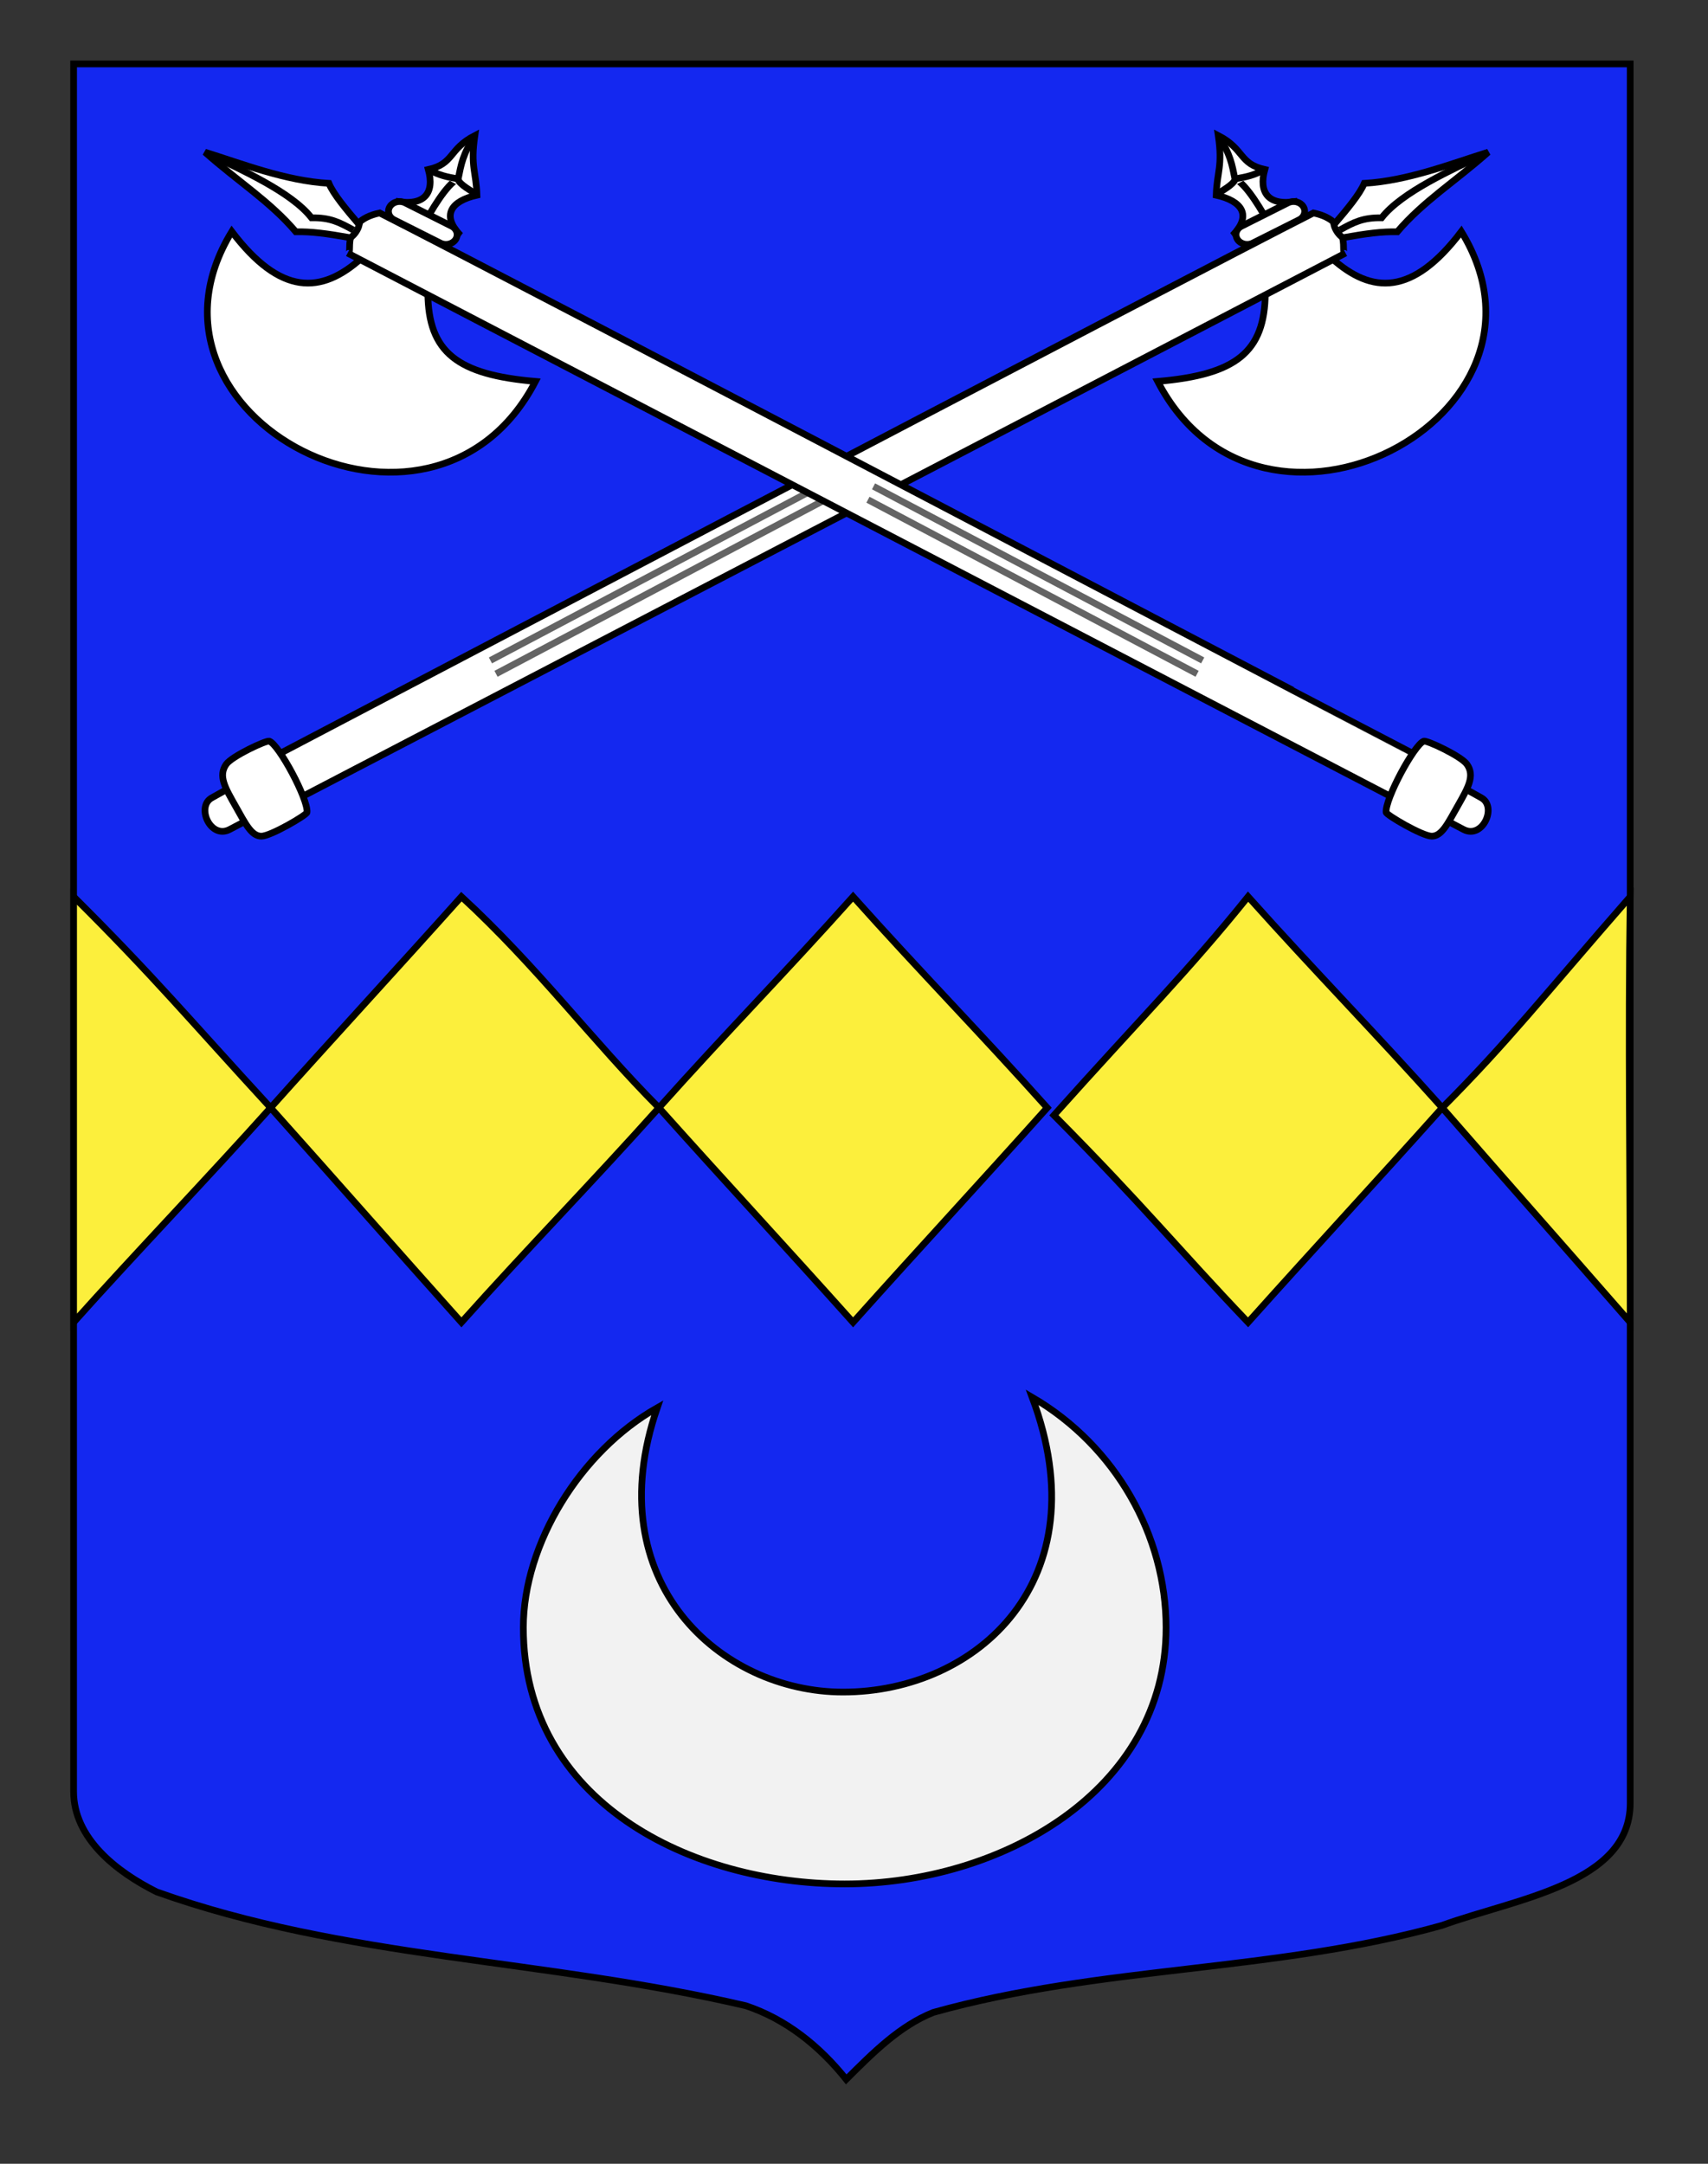
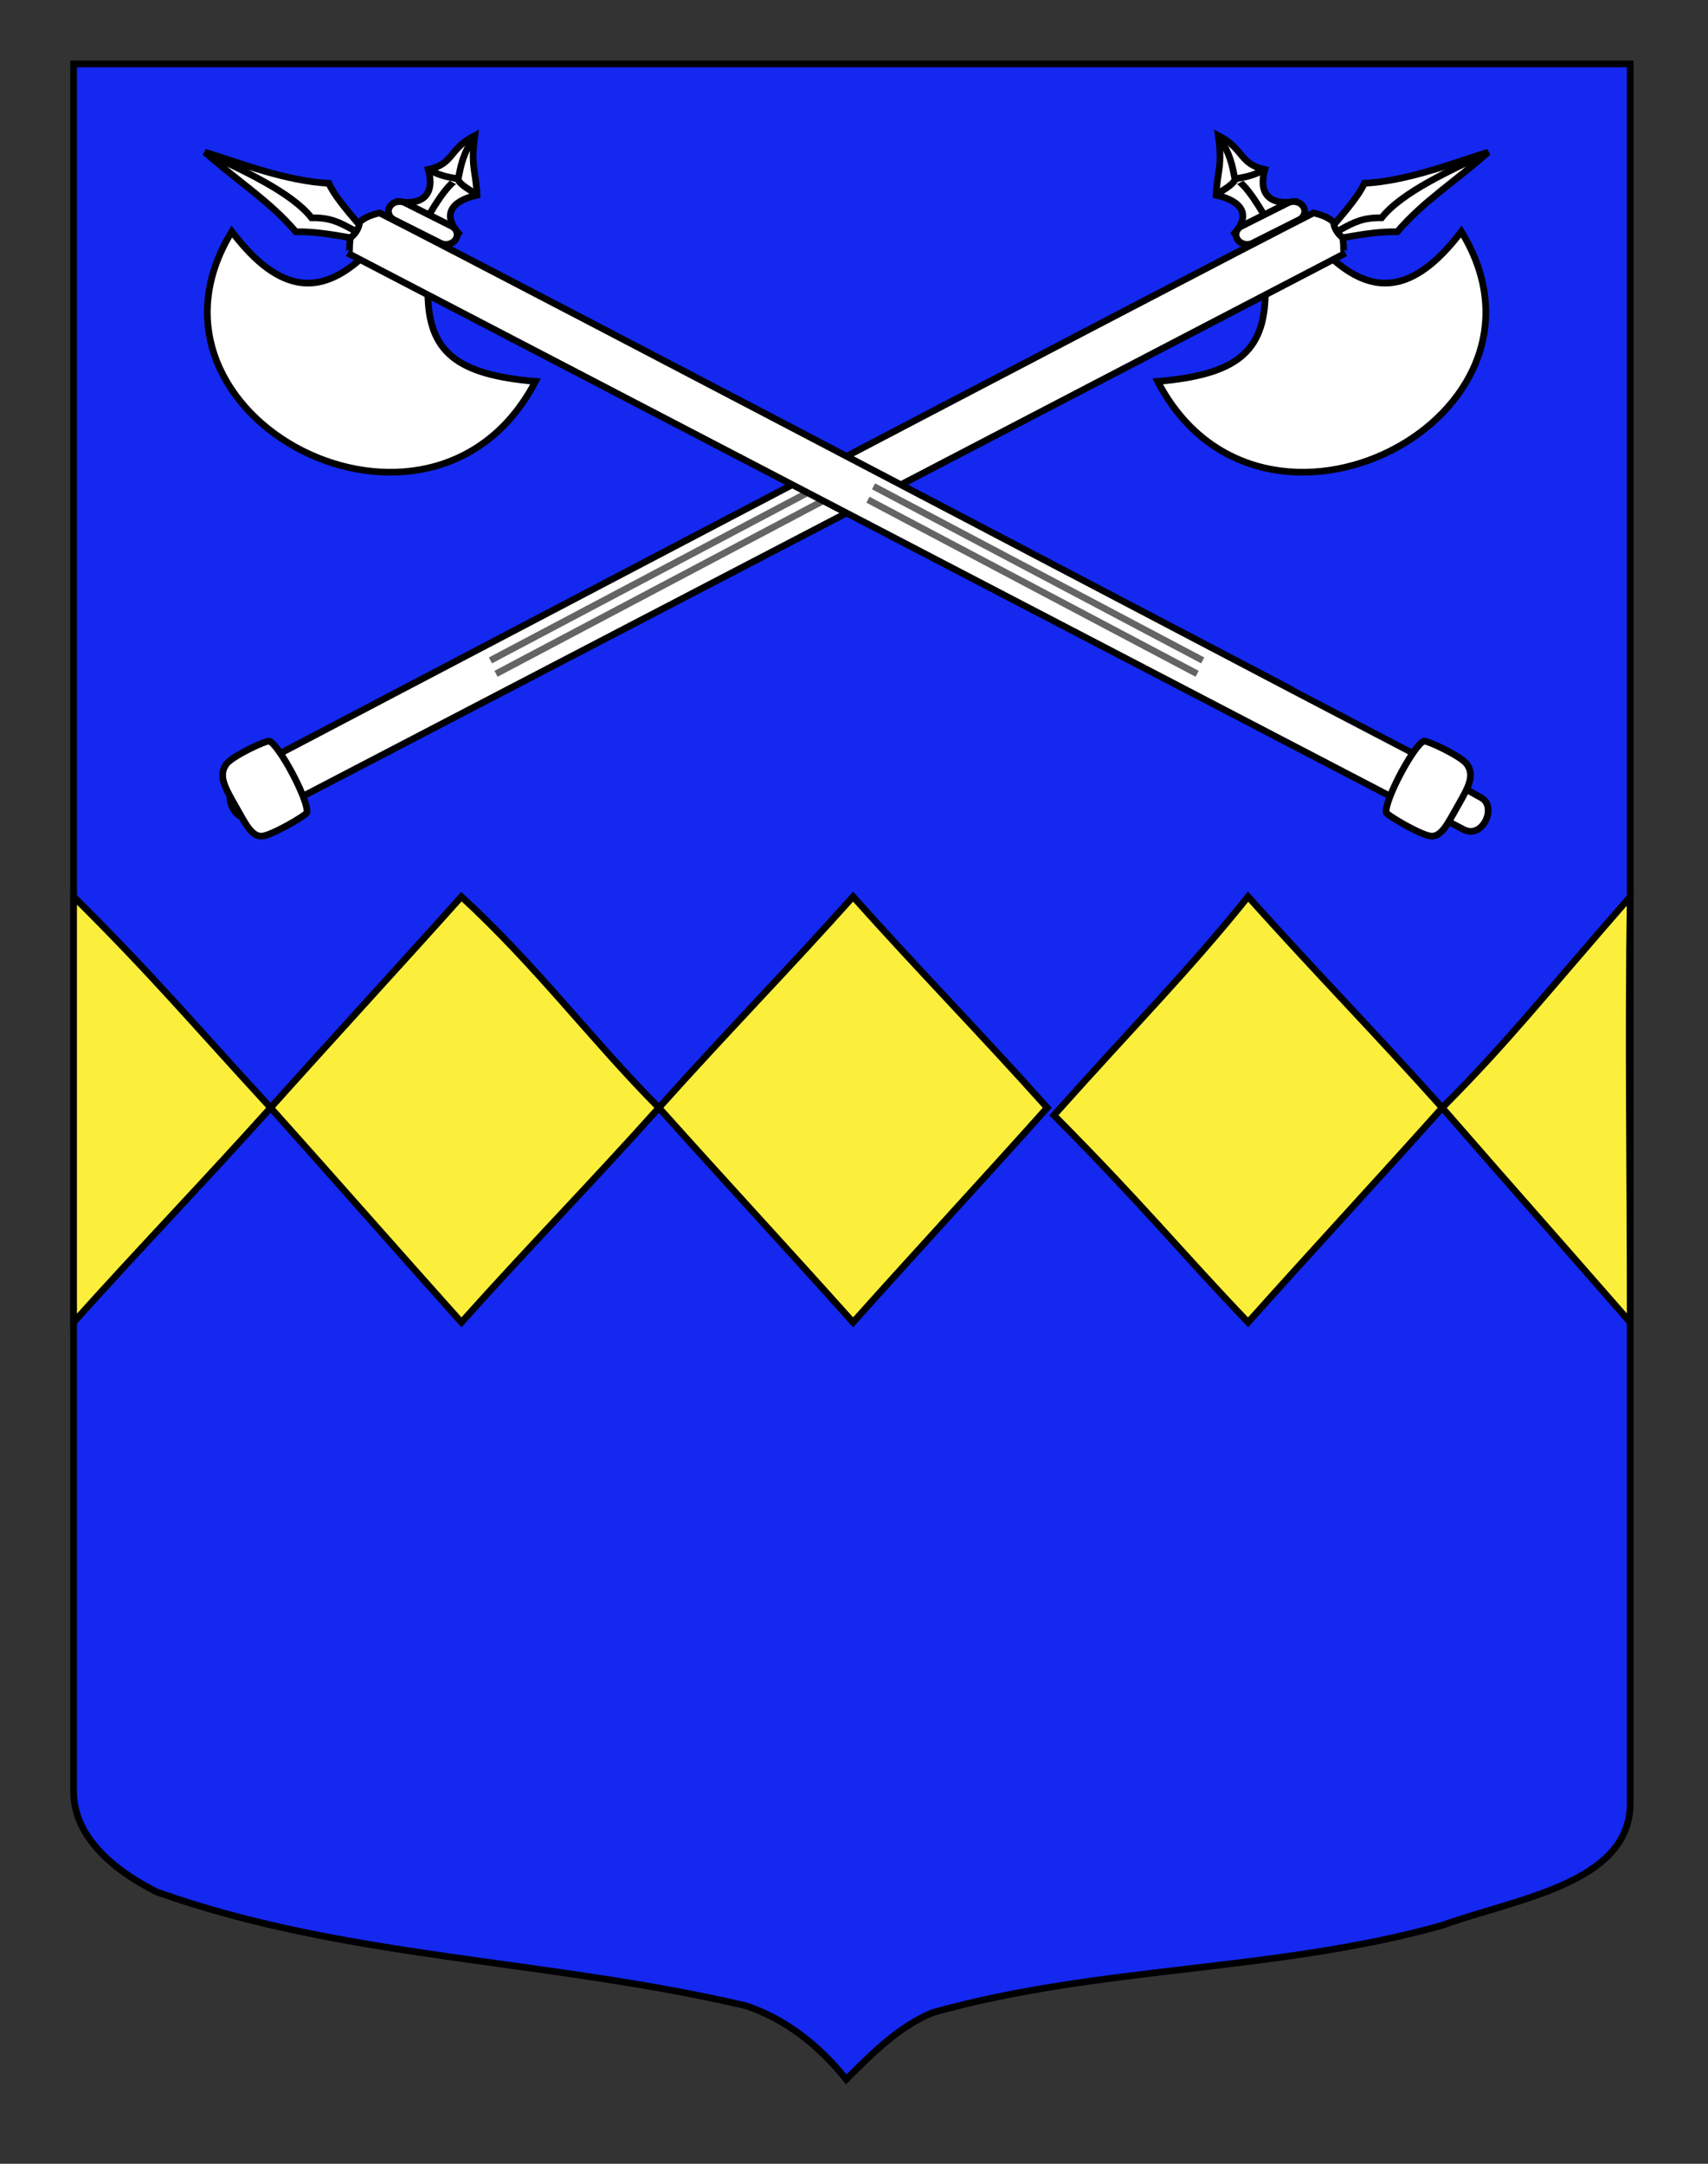
<svg xmlns="http://www.w3.org/2000/svg" version="1.1" x="0px" y="0px" width="255.118px" height="323.149px" viewBox="0 0 255.118 323.149" enable-background="new 0 0 255.118 323.149" xml:space="preserve">
  <rect x="0" y="0" width="255.118" height="323.149" fill="#333333" stroke="none" />
  <g id="Calque_2">
    <path fill="#1428F0" stroke="#000000" d="M10.994,9.546c78,0,154.505,0,232.505,0c0,135.583,0,149.083,0,259.75   c0,12.043-17.099,14.25-28.1,18.25c-25,7-51,6-76,13c-5,2-9,6-13,10c-4-5-9-9-15-11c-30-7-60-7-88-17c-6-3-12.406-8-12.406-15   C10.994,244.005,10.994,145.921,10.994,9.546z" />
  </g>
  <g id="Blason_GAD">
-     <path fill="#F2F2F2" stroke="#000000" d="M78.171,243.064c0,26.051,25,38.294,48,38.294c23.25,0,48-13.807,48-38.294   c0-13.707-7.5-27.094-20-34.388c10.25,27.354-8.25,44.026-28.25,44.026c-18.25,0-36.75-16.412-27.75-42.463   C86.671,216.753,78.171,230.56,78.171,243.064z" />
    <g>
      <path fill="#FCEF3C" stroke="#000000" d="M10.994,197.485c9-10.062,20.427-21.986,29.427-32.048    c-12.333-13.416-17.427-19.602-29.427-31.527C10.994,133.911,10.994,176.989,10.994,197.485z" />
      <path fill="#FCEF3C" stroke="#000000" d="M68.921,133.911c-9,10.062-19.5,21.465-28.5,31.527c10,11.18,18.5,20.868,28.5,32.048    c10-11.18,19.5-20.868,29.5-32.048C88.421,155.375,80.255,144.345,68.921,133.911z" />
      <path fill="#FCEF3C" stroke="#000000" d="M127.421,133.911c-10,11.18-19,20.347-29,31.527c10,11.18,19,20.868,29,32.048    c10-11.18,19-20.868,29-32.048C146.421,154.258,137.421,145.09,127.421,133.911z" />
      <path fill="#FCEF3C" stroke="#000000" d="M186.421,133.911c-9,11.18-16,18.111-29,32.645c13.666,13.788,18.334,19.75,29,30.93    c10-11.18,19-20.868,29-32.048C205.421,154.258,196.421,145.09,186.421,133.911z" />
      <path fill="#FCEF3C" stroke="#000000" d="M243.5,197.485c0-23.347-0.334-41.588,0-63.575    c-13.334,15.279-18.078,21.465-28.078,31.527C227.755,179.598,229.833,181.834,243.5,197.485z" />
    </g>
    <g>
      <g id="Hache">
        <g>
          <g>
            <path id="path3225_1_" fill="#FFFFFF" stroke="#000000" d="M198.89,38.548c6.031,5.416,12.107,5.627,19.384-3.965       c16.981,27.713-29.9,52.074-45.353,22.38c11.666-1,16-4.333,16.07-13.196L198.89,38.548z" />
          </g>
          <path id="path6300_1_" fill="#FFFFFF" stroke="#000000" d="M196.186,31.805c6.185,1.29,3.819,6.504,4.79,5.992L41.57,120.826      c-0.969,0.51-5.067-5.501-4.099-6.011C37.471,114.815,178.109,40.94,196.186,31.805z" />
          <g>
            <path id="path6148_1_" fill="#FFFFFF" stroke="#000000" d="M200.574,35.502c3.604-0.64,5.828-0.93,8.136-0.885       c3.894-4.577,8.726-7.566,13.575-11.89c-5.546,1.726-12.037,4.286-18.51,4.654c-0.682,1.621-2.553,3.867-4.53,6.174       C199.413,34.288,199.917,35.049,200.574,35.502z" />
            <path id="path6150_1_" fill="#FFFFFF" stroke="#000000" d="M200.121,34.354c2.085-1.16,3.475-1.876,6.25-1.826       c2.998-3.838,10.443-7.163,15.755-9.706" />
          </g>
          <g>
            <g id="g2247_1_" transform="translate(142.025,265.179)">
              <path id="path2249_1_" fill="#FFFFFF" stroke="#000000" d="M39.945-244.938c3.955,2.046,3.064,4.206,6.951,5.075        c-0.958,3.426,0.516,5.566,4.883,4.724c-2.42,1.274-3.65,1.925-4.125,3.632c-1.982-0.411-3.144,0.2-5.565,1.477        c2.901-2.99,1.428-5.13-2.458-6C39.753-239.57,40.622-240.27,39.945-244.938z" />
              <path id="path2251_1_" fill="#FFFFFF" stroke="#000000" d="M47.633-231.536c-1.025-1.941-3.452-6.153-5.202-6.942        c-0.428-2.09-0.707-3.812-2.402-6.183" />
            </g>
            <path id="path9226_1_" fill="#FFFFFF" stroke="#000000" d="M188.854,25.345c-1.628,0.861-2.635,1.063-4.304,1.359       c-0.397,0.992-2.002,1.691-2.847,2.408" />
          </g>
          <path fill="#FFFFFF" stroke="#000000" d="M184.842,35.762c0.455,0.701,1.466,0.947,2.255,0.55l6.949-3.49      c0.791-0.397,1.063-1.287,0.607-1.986l0,0c-0.453-0.701-1.464-0.946-2.254-0.55l-6.949,3.49      C184.66,34.173,184.388,35.062,184.842,35.762L184.842,35.762z" />
          <g>
-             <path id="path2397_1_" fill="#FFFFFF" stroke="#000000" d="M35.325,117.088c-1.278,0.542,1.734,5.345,2.704,4.834l-3.732,1.958       c-2.875,1.5-5.077-3.457-2.625-4.75L35.325,117.088z" />
+             <path id="path2397_1_" fill="#FFFFFF" stroke="#000000" d="M35.325,117.088c-1.278,0.542,1.734,5.345,2.704,4.834c-2.875,1.5-5.077-3.457-2.625-4.75L35.325,117.088z" />
            <path id="path2381_1_" fill="#FFFFFF" stroke="#000000" d="M40.234,110.692c-0.465-0.164-5.578,2.234-6.438,3.438       c-1.25,1.75-0.139,3.564,1.375,6.25c1.515,2.683,2.39,4.5,3.875,4.5c1.375,0,6.777-3.153,6.812-3.562       C46.03,119.323,41.639,111.188,40.234,110.692z" />
          </g>
        </g>
        <line fill="none" stroke="#646464" x1="73.255" y1="98.63" x2="122.421" y2="72.63" />
        <line fill="none" stroke="#646464" x1="74.088" y1="100.63" x2="123.255" y2="74.63" />
      </g>
      <g id="Hache_1_">
        <g>
          <g>
            <path id="path3225_2_" fill="#FFFFFF" stroke="#000000" d="M54.008,38.548c-6.031,5.416-12.107,5.627-19.384-3.965       c-16.981,27.713,29.9,52.074,45.353,22.38c-11.667-1-16-4.333-16.07-13.196L54.008,38.548z" />
          </g>
          <path id="path6300_2_" fill="#FFFFFF" stroke="#000000" d="M56.712,31.805c-6.185,1.29-3.819,6.504-4.79,5.992l159.406,83.029      c0.97,0.51,5.067-5.501,4.099-6.011C215.427,114.815,74.79,40.94,56.712,31.805z" />
          <g>
            <path id="path6148_2_" fill="#FFFFFF" stroke="#000000" d="M52.325,35.502c-3.604-0.64-5.828-0.93-8.136-0.885       c-3.894-4.577-8.726-7.566-13.575-11.89c5.546,1.726,12.037,4.286,18.51,4.654c0.682,1.621,2.553,3.867,4.53,6.174       C53.486,34.288,52.981,35.049,52.325,35.502z" />
            <path id="path6150_2_" fill="#FFFFFF" stroke="#000000" d="M52.778,34.354c-2.085-1.16-3.475-1.876-6.25-1.826       c-2.998-3.838-10.443-7.163-15.755-9.706" />
          </g>
          <g>
            <g id="g2247_2_" transform="translate(142.025,265.179)">
              <path id="path2249_2_" fill="#FFFFFF" stroke="#000000" d="M-71.097-244.938c-3.955,2.046-3.064,4.206-6.951,5.075        c0.958,3.426-0.516,5.566-4.883,4.724c2.42,1.274,3.65,1.925,4.125,3.632c1.982-0.411,3.144,0.2,5.565,1.477        c-2.901-2.99-1.428-5.13,2.458-6C-70.906-239.57-71.774-240.27-71.097-244.938z" />
              <path id="path2251_2_" fill="#FFFFFF" stroke="#000000" d="M-78.786-231.536c1.025-1.941,3.452-6.153,5.202-6.942        c0.428-2.09,0.707-3.812,2.402-6.183" />
            </g>
            <path id="path9226_2_" fill="#FFFFFF" stroke="#000000" d="M64.044,25.345c1.628,0.861,2.635,1.063,4.304,1.359       c0.397,0.992,2.002,1.691,2.847,2.408" />
          </g>
          <path fill="#FFFFFF" stroke="#000000" d="M68.056,35.762c-0.455,0.701-1.466,0.947-2.255,0.55l-6.949-3.49      c-0.791-0.397-1.063-1.287-0.607-1.986l0,0c0.453-0.701,1.464-0.946,2.254-0.55l6.949,3.49      C68.239,34.173,68.51,35.062,68.056,35.762L68.056,35.762z" />
          <g>
            <path id="path2397_2_" fill="#FFFFFF" stroke="#000000" d="M217.574,117.088c1.278,0.542-1.734,5.345-2.703,4.834l3.731,1.958       c2.875,1.5,5.077-3.457,2.625-4.75L217.574,117.088z" />
            <path id="path2381_2_" fill="#FFFFFF" stroke="#000000" d="M212.665,110.692c0.465-0.164,5.577,2.234,6.438,3.438       c1.25,1.75,0.139,3.564-1.375,6.25c-1.515,2.683-2.39,4.5-3.875,4.5c-1.375,0-6.777-3.153-6.812-3.562       C206.869,119.323,211.259,111.188,212.665,110.692z" />
          </g>
        </g>
        <line fill="none" stroke="#646464" x1="179.644" y1="98.63" x2="130.477" y2="72.63" />
        <line fill="none" stroke="#646464" x1="178.81" y1="100.63" x2="129.644" y2="74.63" />
      </g>
    </g>
  </g>
</svg>